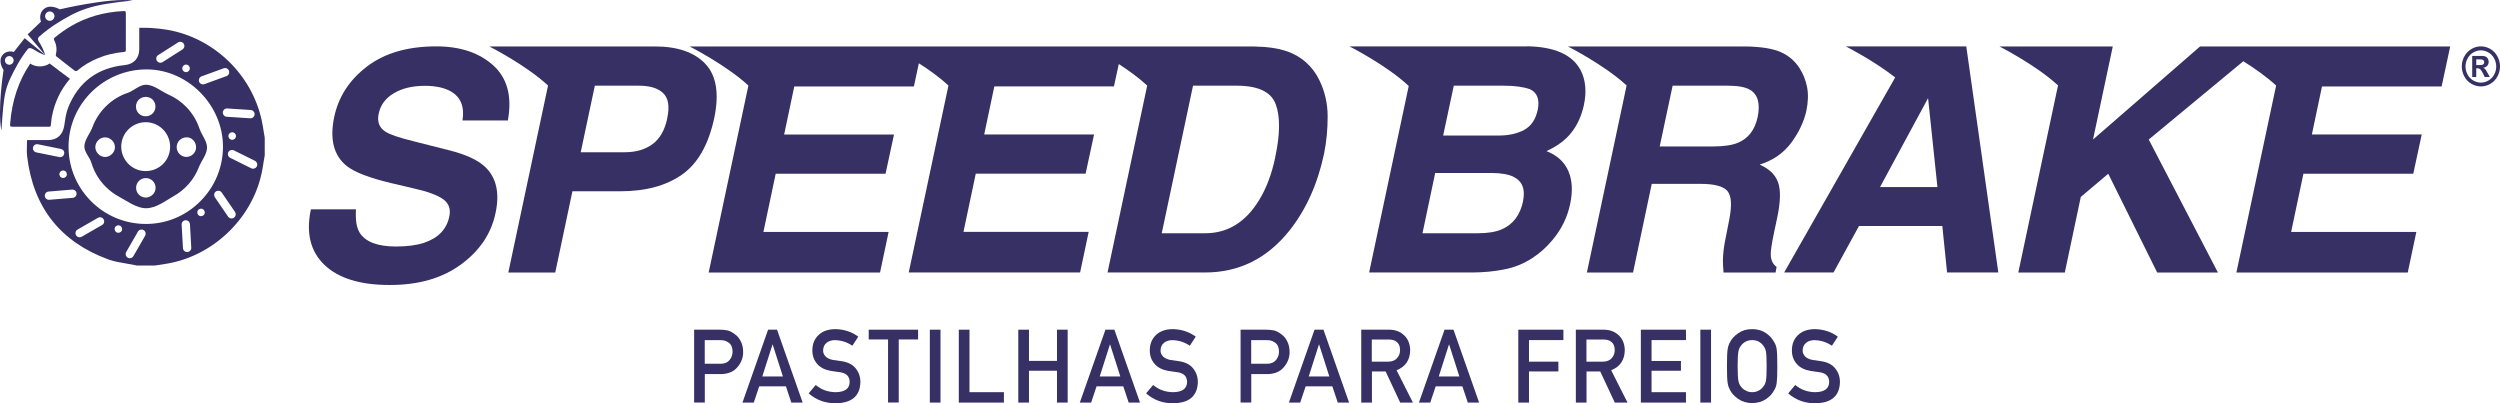
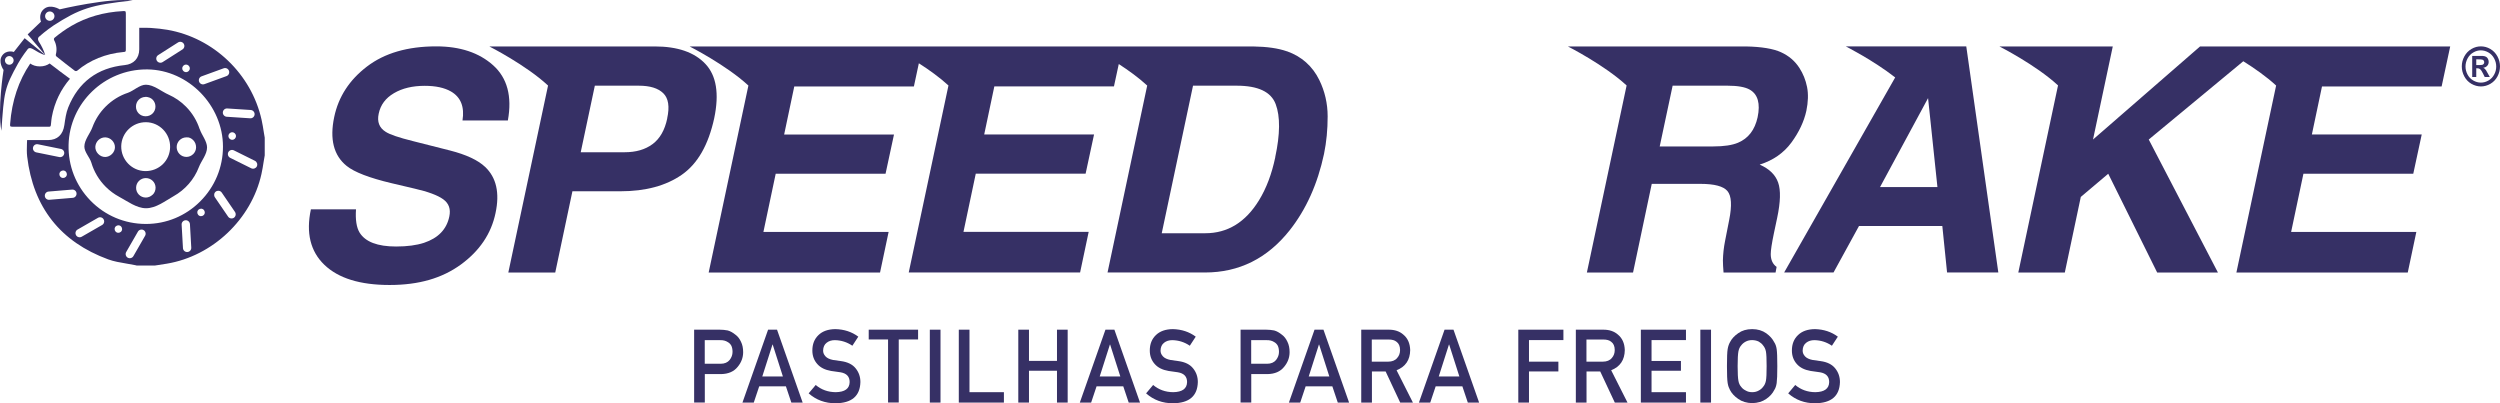
<svg xmlns="http://www.w3.org/2000/svg" id="Camada_1" viewBox="0 0 358 57.77">
  <defs>
    <style>.cls-1{fill-rule:evenodd;}.cls-1,.cls-2{fill:#363065;stroke-width:0px;}</style>
  </defs>
-   <path class="cls-2" d="M218.66,6.64h-25.42s5.32,2.7,8.49,5.67l-5.67,26.71h14.67c1.66,0,3.22-.15,4.69-.44,1.47-.29,2.81-.84,4.01-1.63,1.07-.69,2.02-1.54,2.86-2.55,1.29-1.52,2.14-3.24,2.55-5.16.4-1.86.31-3.44-.25-4.74-.56-1.3-1.61-2.26-3.13-2.86,1.2-.56,2.14-1.17,2.83-1.85,1.26-1.2,2.1-2.79,2.53-4.77.4-1.92.24-3.57-.46-4.94-1.17-2.24-3.74-3.39-7.69-3.45M218.11,28.79c-.42,1.99-1.43,3.34-3.03,4.04-.86.38-2.01.57-3.43.57h-7.95l1.82-8.63h8.06c1.41.01,2.46.2,3.16.55,1.26.63,1.71,1.79,1.36,3.47M220.19,15.76c-.29,1.36-.94,2.31-1.94,2.85-1,.53-2.21.8-3.64.8h-7.95l1.52-7.14h7.12c1.57,0,2.83.17,3.78.5,1.05.48,1.43,1.48,1.12,2.99" />
  <path class="cls-2" d="M252.02,23.56c1.92-.61,3.42-1.67,4.51-3.15,1.09-1.49,1.8-3,2.14-4.54.26-1.27.3-2.41.1-3.41-.2-1-.56-1.9-1.09-2.72-.64-1-1.52-1.75-2.64-2.26-1.11-.51-2.8-.79-5.05-.83h-25.47s5.23,2.65,8.41,5.59l-5.69,26.79h6.61l2.68-12.7h6.98c1.99,0,3.28.34,3.86,1.03.58.69.66,2.07.25,4.13l-.59,3.01c-.19.95-.29,1.88-.31,2.79,0,.44.03,1.02.09,1.74h7.45l.15-.81c-.56-.4-.84-1.01-.84-1.84,0-.53.15-1.53.46-3.01l.46-2.17c.48-2.27.53-3.96.14-5.06-.39-1.11-1.26-1.96-2.63-2.56M251.69,16.79c-.4,1.82-1.33,3.03-2.81,3.65-.83.35-2.01.53-3.54.53h-7.67l1.85-8.7h7.86c1.46,0,2.53.19,3.19.57,1.16.67,1.53,1.99,1.12,3.95" />
  <path class="cls-2" d="M275.43,6.64h-11.12s3.95,2,7.08,4.45l-15.9,27.93h7.07l3.65-6.66h11.93l.68,6.66h7.34l-4.59-32.38h-6.13ZM269.22,26.79l6.88-12.74,1.34,12.74h-8.22Z" />
  <path class="cls-2" d="M349.64,12.38l1.23-5.73h-35.82l-15.33,13.33,2.83-13.33h-16.24s5.22,2.64,8.4,5.58l-5.69,26.8h6.66l2.29-10.83,3.93-3.32,7.01,14.15h8.7l-9.91-19.05,13.54-11.21c1.56.98,3.32,2.2,4.7,3.48l-5.69,26.78h24.54l1.23-5.82h-17.93l1.76-8.33h15.73l1.21-5.62h-15.73l1.45-6.88h17.14Z" />
  <path class="cls-2" d="M72.73,17.23c.62-3.44-.09-6.07-2.11-7.88-2.02-1.81-4.74-2.71-8.15-2.71-4.09,0-7.39.96-9.91,2.88-2.52,1.92-4.09,4.33-4.7,7.23-.67,3.18-.08,5.51,1.78,7.01,1.1.89,3.25,1.72,6.46,2.48l3.27.77c1.92.44,3.28.94,4.09,1.52.82.59,1.11,1.41.88,2.48-.38,1.83-1.59,3.08-3.62,3.76-1.07.35-2.4.53-4,.53-2.67,0-4.41-.67-5.23-2-.44-.73-.61-1.84-.51-3.32h-6.46c-.72,3.37-.07,6.02,1.93,7.94,2.01,1.93,5.12,2.89,9.34,2.89s7.53-.98,10.21-2.93c2.68-1.96,4.34-4.41,4.96-7.37.62-2.88.12-5.09-1.49-6.61-1.04-.98-2.72-1.76-5.03-2.35l-5.29-1.34c-2.05-.51-3.36-.96-3.93-1.34-.91-.57-1.24-1.43-.99-2.59.26-1.26.99-2.24,2.19-2.94,1.19-.7,2.66-1.05,4.4-1.05,1.57,0,2.82.27,3.76.81,1.41.82,1.96,2.2,1.65,4.15h6.5Z" />
  <path class="cls-2" d="M101.01,9.15c-1.57-1.67-3.99-2.5-7.24-2.5h-23.7s5.24,2.65,8.41,5.6l-5.69,26.78h6.72l2.46-11.64h6.88c3.59,0,6.52-.79,8.79-2.37,2.27-1.58,3.81-4.28,4.64-8.11.73-3.5.31-6.08-1.26-7.75M95.55,16.95c-.35,1.68-1.05,2.91-2.11,3.69-1.05.78-2.38,1.16-3.98,1.16h-6.3l2.02-9.53h6.3c1.6,0,2.76.36,3.5,1.08.74.72.93,1.92.56,3.6" />
  <path class="cls-2" d="M184.29,7.35c-1.25-.44-2.86-.67-4.86-.7h-80.68s5.24,2.66,8.42,5.6l-5.69,26.78h24.54l1.23-5.82h-17.93l1.76-8.33h15.73l1.21-5.62h-15.73l1.45-6.88h17.13l.71-3.32c1.44.92,2.99,2.03,4.24,3.18l-5.69,26.78h24.54l1.23-5.82h-17.93l1.76-8.33h15.73l1.21-5.62h-15.73l1.45-6.88h17.13l.69-3.2c1.39.9,2.87,1.97,4.07,3.08l-5.68,26.77h13.95c4.89,0,8.93-2.01,12.13-6.04,2.36-2.99,4-6.63,4.92-10.94.35-1.7.52-3.49.52-5.36,0-1.87-.41-3.62-1.2-5.23-.98-1.99-2.53-3.36-4.63-4.11M182.62,22.51c-.5,2.39-1.27,4.44-2.33,6.17-1.93,3.15-4.5,4.72-7.69,4.72h-6.24l4.48-21.13h6.24c3.08,0,4.94.88,5.6,2.65.66,1.76.64,4.29-.07,7.59" />
  <path class="cls-2" d="M7.66,3.65C11.39,1.26,12.99.69,19.01.07c-3.35-.42-10.46,1.27-10.46,1.27,0,0-1.3-.81-2.22-.08-.92.73-.46,1.84-.46,1.84l-1.91,1.83,2.51,2.95c-.15-.59-.6-1.44-.77-1.7-.12-.17-.43-.6-.13-.9.06-.06,1.17-1.03,2.1-1.63M7.13,1.64c.37,0,.67.3.67.67s-.3.67-.67.67-.67-.3-.67-.67.3-.67.67-.67" />
  <path class="cls-2" d="M3.98,7.02c.25-.29.67-.03.84.07.25.15,1.1.69,1.65.79l-2.94-2.41-1.55,1.97s-1.05-.37-1.68.53c-.62.9.21,2.05.21,2.05,0,0-.9,5.64-.31,8.71.39-5.62.41-6.08,2.4-9.67.5-.9,1.33-1.99,1.38-2.04M1.29,8.03c.34-.02.64.24.66.58.02.34-.24.64-.58.66-.34.02-.64-.24-.66-.58-.02-.34.24-.64.58-.66" />
  <path class="cls-2" d="M37.91,19.72c-.04-.21-.09-.49-.13-.77-.09-.6-.19-1.2-.32-1.79-1.46-6.56-6.87-11.74-13.48-12.89-.71-.12-1.47-.21-2.4-.27-.46-.03-.91-.02-1.39-.02h-.25s0,1.66,0,1.66c0,.48,0,.96,0,1.44-.01,1.27-.79,2.11-2.07,2.24-3.92.4-6.64,2.44-8.1,6.07-.31.77-.43,1.65-.55,2.5-.2,1.42-1.02,2.16-2.32,2.17-.78,0-1.55,0-2.35,0h-.67c0,.17,0,.33-.02.5-.02.65-.04,1.26.03,1.86.86,7.27,4.77,12.22,11.62,14.73.81.29,1.66.44,2.57.59.43.07.85.14,1.27.23.08.02.17.04.25.06h2.55s.54-.08.54-.08c.4-.06.8-.12,1.2-.19,6.55-1.09,12.12-6.37,13.55-12.84.13-.59.23-1.19.32-1.79.05-.29.1-.59.15-.88v-2.54ZM36.46,16.38c-.02.33-.3.58-.63.56l-3.36-.22c-.33-.02-.58-.31-.56-.63.02-.33.3-.58.63-.56l3.36.22c.33.02.58.31.56.63M33.79,19.48c0,.3-.24.54-.54.54s-.54-.24-.54-.54.24-.54.54-.54.54.24.54.54M28.87,10.93l3.16-1.15c.31-.11.65.05.76.36.11.31-.05.65-.36.76l-3.16,1.15c-.31.11-.65-.05-.76-.36-.11-.31.05-.65.36-.76M27.18,9.79c0,.3-.24.54-.54.54s-.54-.24-.54-.54.24-.54.54-.54.54.24.54.54M22.65,7.89l2.84-1.81c.28-.18.65-.09.82.18.18.28.09.65-.18.82l-2.84,1.81c-.28.18-.65.09-.82-.18-.18-.28-.09-.65.18-.82M9.26,24.46c.27.12.39.44.27.71-.12.27-.44.39-.71.27-.27-.12-.39-.44-.27-.71.12-.27.44-.39.71-.27M4.73,21.12c.06-.32.38-.53.7-.46l3.3.67c.32.07.53.38.46.7-.07.32-.38.53-.7.46l-3.3-.67c-.32-.07-.53-.38-.46-.7M7.06,28.61c-.33.03-.62-.22-.64-.54-.03-.33.22-.62.54-.64l3.36-.28c.33-.03.62.22.64.54.03.33-.22.62-.54.64l-3.36.28ZM14.62,32.22l-2.92,1.68c-.28.16-.65.07-.81-.22-.16-.28-.07-.65.22-.81l2.92-1.68c.28-.16.65-.07.81.22.16.28.07.65-.22.81M17.44,33.02c-.12.27-.44.39-.71.27-.27-.12-.39-.44-.27-.71.12-.27.44-.39.71-.27.27.12.39.44.27.71M20.78,33.76l-1.68,2.92c-.16.28-.53.38-.81.22-.28-.16-.38-.53-.22-.81l1.68-2.92c.16-.28.53-.38.81-.22.28.16.38.53.22.81M20.9,32.07h-.04c-3.01-.01-5.82-1.2-7.91-3.35-2.09-2.15-3.2-4.98-3.13-7.98.14-5.99,5.13-10.8,11.16-10.8.05,0,.11,0,.16,0,5.85.09,10.79,5.15,10.79,11.06,0,2.96-1.16,5.75-3.27,7.85-2.08,2.08-4.84,3.22-7.76,3.22M26.83,36.09c-.33.02-.61-.23-.63-.56l-.19-3.36c-.02-.33.23-.61.56-.63.33-.02.61.23.63.56l.19,3.36c.02.33-.23.61-.56.63M29.28,30.64c-.12.27-.44.39-.71.27-.27-.12-.39-.44-.27-.71.12-.27.44-.39.71-.27.27.12.39.44.27.71M33.5,31.18c-.27.18-.64.12-.83-.15l-1.9-2.78c-.18-.27-.12-.64.15-.83.27-.18.64-.12.83.15l1.9,2.78c.18.27.12.64-.15.83M36.78,23.83c-.15.29-.5.41-.8.27l-3.02-1.5c-.29-.15-.41-.5-.27-.8.15-.29.5-.41.8-.27l3.02,1.5c.29.15.41.5.27.8" />
  <path class="cls-2" d="M7.11,9.09c-.37.26-.83.42-1.4.42s-1.02-.16-1.38-.41c-1.66,2.45-2.63,5.33-2.88,8.65-.02.28.03.34.04.34,0,0,.06.06.36.06h1.76s.76,0,.76,0h.75c.62,0,1.24,0,1.86,0,.24,0,.28-.03.31-.3l.03-.29c.03-.27.05-.55.1-.81.39-2.13,1.31-3.97,2.6-5.47-.98-.71-1.95-1.45-2.91-2.19" />
  <path class="cls-2" d="M17.96,1.63s-.07-.06-.35-.04c-2.74.14-5.23.86-7.39,2.12-.88.51-1.66,1.08-2.4,1.69-.11.09-.13.24-.06.37.33.6.42,1.35.24,2.02-.03.11,0,.22.09.3.85.68,1.7,1.35,2.6,2.03.11.08.26.08.37,0,1.76-1.49,4.1-2.45,6.61-2.67.33-.03.35-.04.35-.4V1.99c0-.3-.06-.36-.06-.36" />
  <path class="cls-2" d="M28.59,18.49c-.39-1.2-1.05-2.3-1.96-3.22-.73-.74-1.57-1.31-2.49-1.72-1.01-.44-2.12-1.42-3.25-1.42,0,0,0,0,0,0-.89,0-1.76.88-2.58,1.16-1.18.39-2.26,1.06-3.17,1.96-.86.86-1.5,1.87-1.91,2.98-.32.88-1.15,1.8-1.15,2.76,0,.79.78,1.56,1,2.3.38,1.29,1.08,2.48,2.06,3.46.58.58,1.22,1.05,1.92,1.43,1.16.62,2.49,1.64,3.85,1.64,1.44,0,2.77-1.06,3.94-1.72,1.65-.92,2.95-2.39,3.63-4.17.34-.89,1.17-1.82,1.17-2.82,0-.89-.78-1.8-1.05-2.62M15.06,22.48h0c-.37,0-.74-.16-1.01-.45-.27-.28-.41-.65-.4-1.01.04-.75.66-1.35,1.4-1.35.01,0,.02,0,.03,0,.75.02,1.38.66,1.38,1.41,0,.74-.66,1.39-1.4,1.4M20.86,13.86c.41.04.74.14,1.01.42.26.27.4.63.39,1.02-.02.76-.63,1.35-1.4,1.35h-.02c-.77,0-1.38-.62-1.37-1.39,0-.77.61-1.38,1.38-1.38M21.85,27.88c-.26.26-.62.41-.97.41,0,0-.02,0-.02,0-.76-.01-1.38-.64-1.37-1.4,0-.77.63-1.39,1.39-1.39h0c.77,0,1.39.6,1.4,1.37,0,.38-.14.75-.42,1.02M23.31,23.52c-.66.63-1.53.98-2.46.98-.02,0-.05,0-.07,0-1.92-.04-3.45-1.64-3.42-3.57.04-1.92,1.63-3.46,3.57-3.43,1.92.03,3.46,1.63,3.43,3.56-.01.94-.39,1.82-1.05,2.46M27.65,22.08c-.26.25-.6.39-.95.39,0,0-.02,0-.03,0-.76-.01-1.37-.64-1.37-1.41,0-.76.62-1.38,1.38-1.39.39-.05.73.14.99.4.27.27.41.64.41,1.03,0,.37-.16.72-.42.98" />
  <path class="cls-1" d="M355.26,6.64c.47,0,.92.12,1.35.37.43.25.77.6,1.02,1.06.25.46.37.94.37,1.44s-.12.98-.36,1.43c-.24.45-.58.81-1.01,1.06-.43.25-.89.38-1.36.38s-.93-.13-1.37-.38c-.43-.25-.77-.61-1.01-1.06-.24-.45-.36-.93-.36-1.43s.12-.98.37-1.44c.25-.46.59-.81,1.02-1.06.43-.25.88-.37,1.35-.37h0ZM355.26,7.21c-.38,0-.74.1-1.08.3-.35.2-.62.48-.82.85-.2.37-.3.76-.3,1.16s.1.79.29,1.15c.19.36.46.65.81.85.35.2.71.31,1.1.31s.75-.1,1.1-.31c.35-.2.62-.49.81-.85.2-.36.29-.75.29-1.15s-.1-.79-.3-1.16c-.2-.37-.47-.65-.82-.85-.35-.2-.71-.3-1.09-.3h0ZM354.02,11.05v-3.04h.59c.55,0,.86,0,.93,0,.2.02.35.06.46.12.11.06.2.16.27.29.07.13.11.28.11.44,0,.22-.07.41-.21.56-.14.16-.33.25-.58.29.09.04.16.07.2.11.05.04.11.12.2.23.02.03.09.15.21.37l.34.61h-.73l-.24-.49c-.16-.33-.3-.54-.41-.63-.11-.09-.24-.13-.41-.13h-.15v1.25h-.59ZM354.61,9.32h.24c.34,0,.55-.01.63-.04.08-.03.15-.08.19-.14.05-.07.07-.15.07-.23s-.02-.16-.07-.23c-.05-.07-.11-.11-.2-.14-.09-.03-.3-.04-.63-.04h-.24v.83h0Z" />
  <path class="cls-2" d="M99.4,47.21h3.66c.4,0,.78.04,1.15.11.37.1.74.31,1.12.62.32.23.58.57.78,1,.21.42.31.92.31,1.49,0,.77-.26,1.48-.79,2.11-.54.67-1.33,1.01-2.37,1.03h-2.33v4.07h-1.53v-10.44ZM100.93,52.09h2.27c.57,0,1-.19,1.29-.55.27-.35.41-.73.41-1.15,0-.35-.06-.64-.17-.88-.12-.22-.28-.39-.49-.51-.32-.21-.68-.3-1.1-.29h-2.22v3.39Z" />
  <path class="cls-2" d="M112.55,55.32h-3.83l-.78,2.33h-1.62l3.67-10.44h1.28l3.67,10.44h-1.62l-.78-2.33ZM112.11,53.91l-1.46-4.57h-.03l-1.46,4.57h2.95Z" />
  <path class="cls-2" d="M116.8,55.12c.8.68,1.76,1.03,2.87,1.04,1.31-.02,1.98-.5,2-1.45,0-.78-.43-1.25-1.32-1.4-.41-.06-.85-.12-1.34-.19-.87-.15-1.53-.48-1.98-1-.47-.53-.7-1.17-.7-1.93,0-.91.29-1.65.88-2.21.57-.55,1.37-.84,2.42-.85,1.26.03,2.35.39,3.28,1.08l-.85,1.3c-.76-.52-1.59-.78-2.5-.8-.47,0-.87.12-1.18.37-.33.25-.5.63-.51,1.13,0,.3.11.57.34.82.23.25.59.42,1.09.52.28.05.66.1,1.14.16.95.13,1.65.48,2.1,1.05.45.56.67,1.21.67,1.95-.05,2-1.23,3.01-3.55,3.04-1.5,0-2.78-.47-3.86-1.42l1-1.19Z" />
  <path class="cls-2" d="M127.17,48.61h-2.77v-1.4h7.07v1.4h-2.77v9.03h-1.53v-9.03Z" />
  <path class="cls-2" d="M133.15,47.21h1.53v10.44h-1.53v-10.44Z" />
  <path class="cls-2" d="M137.3,47.21h1.53v8.95h4.93v1.49h-6.46v-10.44Z" />
  <path class="cls-2" d="M151.36,53.09h-4.01v4.56h-1.53v-10.44h1.53v4.47h4.01v-4.47h1.53v10.44h-1.53v-4.56Z" />
  <path class="cls-2" d="M160.86,55.32h-3.83l-.78,2.33h-1.62l3.67-10.44h1.28l3.67,10.44h-1.62l-.78-2.33ZM160.43,53.91l-1.46-4.57h-.03l-1.46,4.57h2.95Z" />
  <path class="cls-2" d="M165.12,55.12c.8.68,1.76,1.03,2.87,1.04,1.31-.02,1.98-.5,2-1.45,0-.78-.43-1.25-1.32-1.4-.41-.06-.85-.12-1.34-.19-.87-.15-1.53-.48-1.98-1-.47-.53-.7-1.17-.7-1.93,0-.91.29-1.65.88-2.21.57-.55,1.37-.84,2.42-.85,1.26.03,2.35.39,3.28,1.08l-.85,1.3c-.76-.52-1.59-.78-2.5-.8-.47,0-.87.12-1.18.37-.33.25-.5.63-.51,1.13,0,.3.11.57.34.82.23.25.59.42,1.09.52.28.05.66.1,1.14.16.95.13,1.65.48,2.1,1.05.45.56.67,1.21.67,1.95-.05,2-1.23,3.01-3.55,3.04-1.5,0-2.78-.47-3.86-1.42l1-1.19Z" />
  <path class="cls-2" d="M177.65,47.21h3.66c.4,0,.78.04,1.15.11.37.1.74.31,1.12.62.32.23.58.57.78,1,.21.42.31.92.31,1.49,0,.77-.26,1.48-.79,2.11-.54.67-1.33,1.01-2.37,1.03h-2.33v4.07h-1.53v-10.44ZM179.18,52.09h2.27c.57,0,1-.19,1.29-.55.27-.35.41-.73.41-1.15,0-.35-.06-.64-.17-.88-.12-.22-.28-.39-.49-.51-.32-.21-.68-.3-1.1-.29h-2.22v3.39Z" />
  <path class="cls-2" d="M190.8,55.32h-3.83l-.78,2.33h-1.62l3.67-10.44h1.28l3.67,10.44h-1.62l-.78-2.33ZM190.36,53.91l-1.46-4.57h-.03l-1.46,4.57h2.95Z" />
  <path class="cls-2" d="M194.93,47.21h3.95c.84,0,1.53.23,2.06.69.64.52.97,1.26,1,2.23-.02,1.42-.67,2.38-1.95,2.89l2.34,4.63h-1.82l-2.09-4.46h-1.96v4.46h-1.53v-10.44ZM196.46,51.79h2.32c.57,0,1.01-.18,1.29-.52.28-.31.42-.69.42-1.15,0-.55-.18-.94-.51-1.18-.26-.22-.63-.32-1.13-.32h-2.41v3.17Z" />
  <path class="cls-2" d="M209.42,55.32h-3.83l-.78,2.33h-1.62l3.67-10.44h1.28l3.67,10.44h-1.62l-.78-2.33ZM208.98,53.91l-1.46-4.57h-.03l-1.46,4.57h2.95Z" />
  <path class="cls-2" d="M217.42,47.21h6.46v1.49h-4.93v3.09h4.21v1.4h-4.21v4.46h-1.53v-10.44Z" />
  <path class="cls-2" d="M225.66,47.21h3.95c.84,0,1.53.23,2.06.69.64.52.97,1.26,1,2.23-.02,1.42-.67,2.38-1.95,2.89l2.34,4.63h-1.82l-2.09-4.46h-1.96v4.46h-1.53v-10.44ZM227.2,51.79h2.32c.57,0,1.01-.18,1.29-.52.28-.31.42-.69.42-1.15,0-.55-.18-.94-.51-1.18-.26-.22-.63-.32-1.13-.32h-2.41v3.17Z" />
  <path class="cls-2" d="M234.97,47.21h6.46v1.49h-4.93v2.99h4.21v1.4h-4.21v3.07h4.93v1.49h-6.46v-10.44Z" />
  <path class="cls-2" d="M243.49,47.21h1.53v10.44h-1.53v-10.44Z" />
  <path class="cls-2" d="M247.3,52.43c0-1.21.03-2.03.1-2.44.07-.41.19-.74.34-1,.24-.48.64-.91,1.18-1.28.53-.38,1.19-.58,1.99-.58.8,0,1.47.21,2.01.59.53.38.91.81,1.15,1.29.17.25.29.58.35.99.06.41.09,1.22.09,2.43s-.03,2-.09,2.42c-.06.42-.18.76-.35,1.01-.24.48-.62.91-1.15,1.27-.54.38-1.21.58-2.01.6-.79-.02-1.46-.22-1.99-.6-.54-.37-.93-.79-1.18-1.27-.07-.16-.14-.31-.2-.45-.06-.15-.1-.33-.14-.56-.07-.42-.1-1.23-.1-2.42ZM248.83,52.43c0,1.03.04,1.72.11,2.09.06.36.2.66.4.88.16.22.37.39.64.52.26.16.57.24.93.24s.68-.08.95-.24c.25-.13.46-.31.61-.52.2-.22.34-.52.41-.88.07-.36.1-1.06.1-2.09s-.03-1.73-.1-2.1c-.07-.35-.21-.64-.41-.87-.15-.22-.36-.39-.61-.54-.27-.14-.59-.21-.95-.22-.36,0-.67.08-.93.22-.26.14-.48.32-.64.54-.2.22-.33.51-.4.87-.07.37-.11,1.07-.11,2.1Z" />
  <path class="cls-2" d="M257.07,55.12c.8.68,1.76,1.03,2.87,1.04,1.31-.02,1.98-.5,2-1.45,0-.78-.43-1.25-1.32-1.4-.41-.06-.85-.12-1.34-.19-.87-.15-1.53-.48-1.98-1-.47-.53-.7-1.17-.7-1.93,0-.91.29-1.65.88-2.21.57-.55,1.37-.84,2.42-.85,1.26.03,2.35.39,3.28,1.08l-.85,1.3c-.76-.52-1.59-.78-2.5-.8-.47,0-.87.12-1.18.37-.33.25-.5.63-.51,1.13,0,.3.11.57.34.82.23.25.59.42,1.09.52.28.05.66.1,1.14.16.95.13,1.65.48,2.1,1.05.45.56.67,1.21.67,1.95-.05,2-1.23,3.01-3.55,3.04-1.5,0-2.78-.47-3.86-1.42l1-1.19Z" />
</svg>